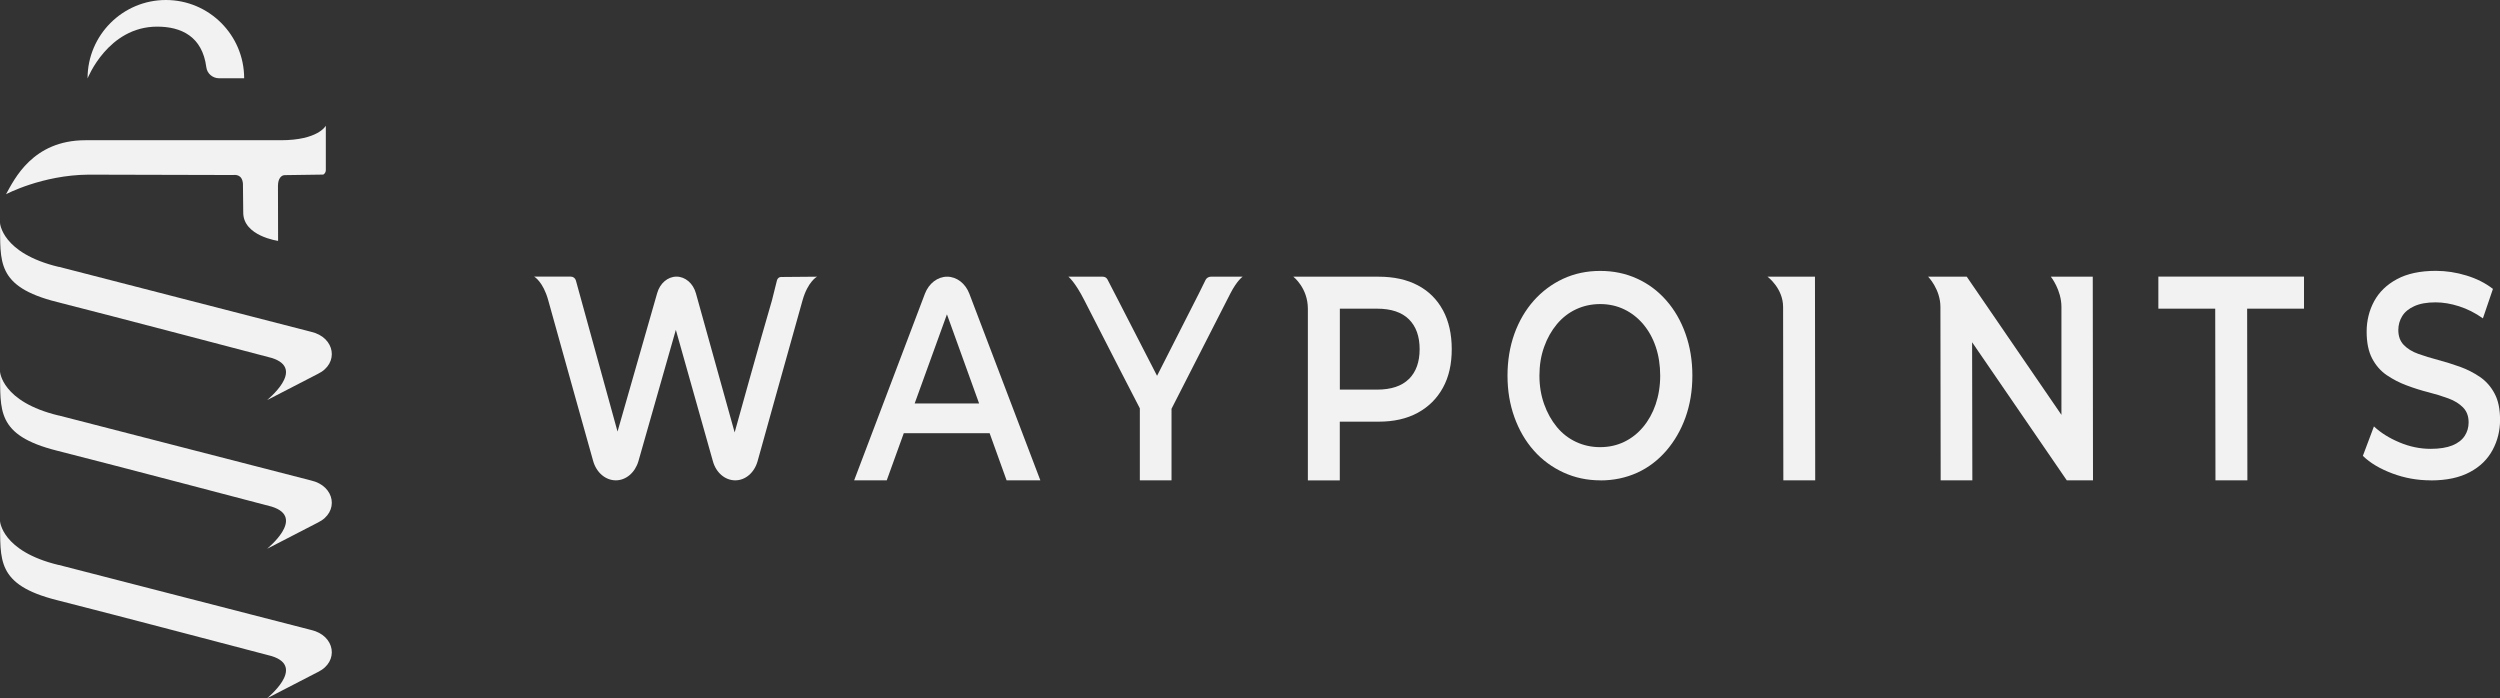
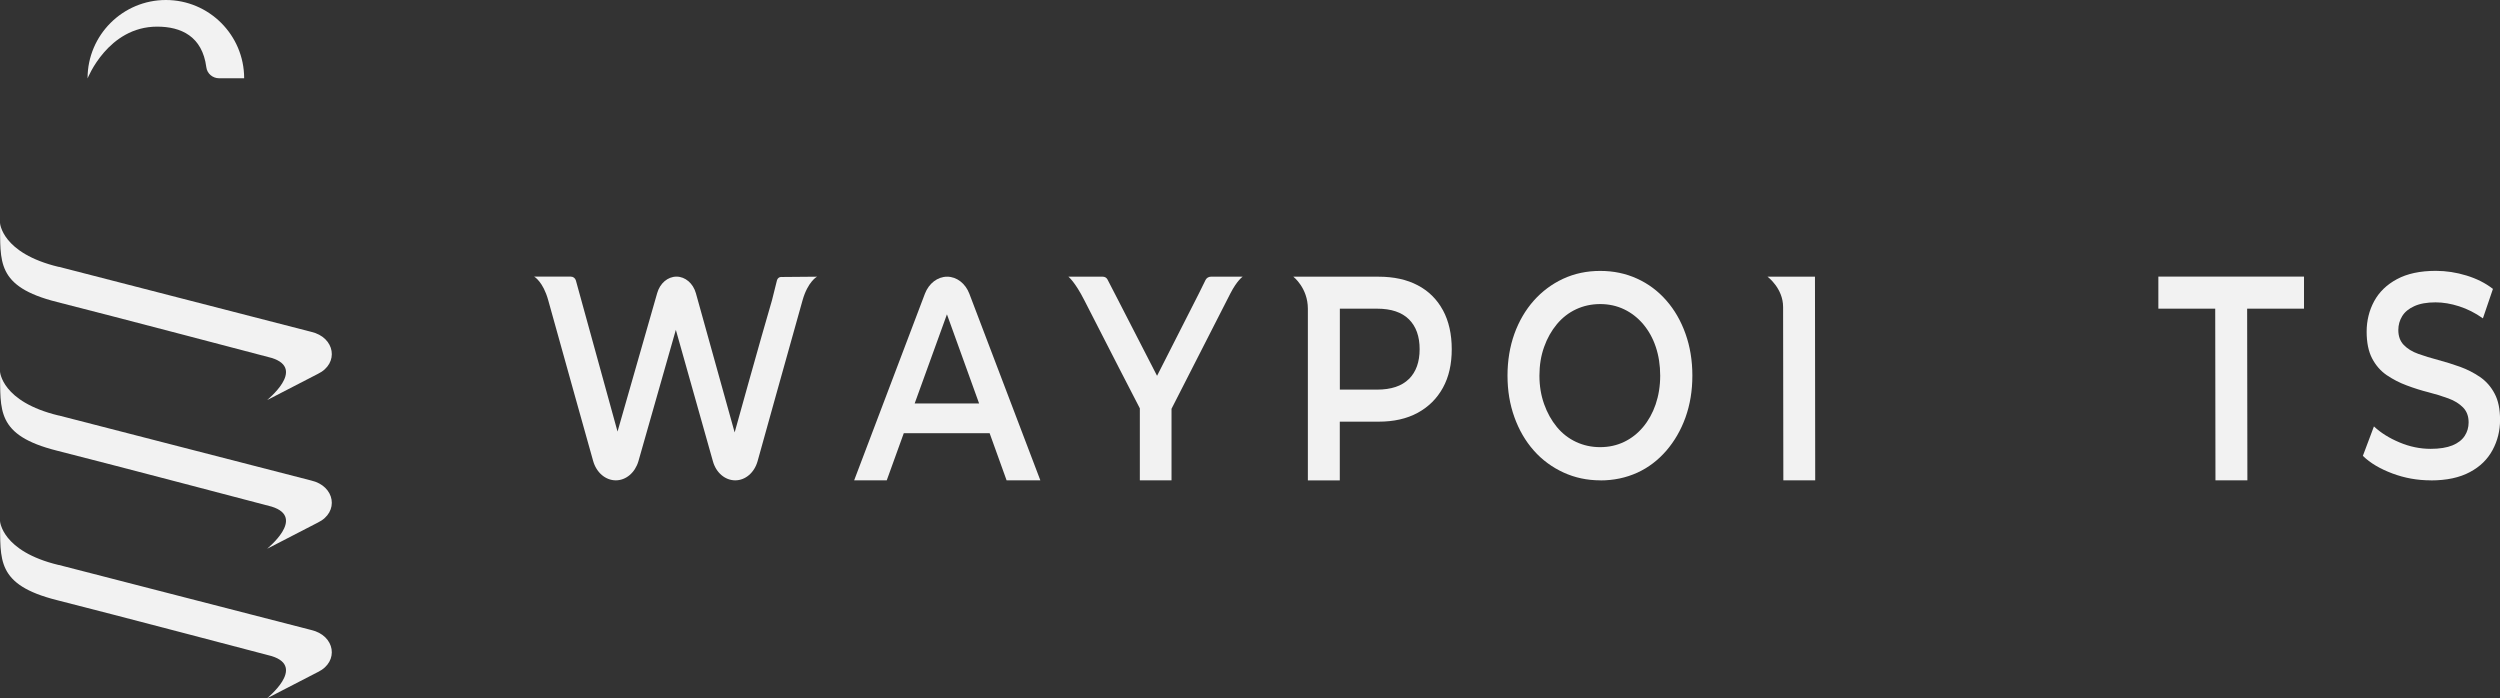
<svg xmlns="http://www.w3.org/2000/svg" id="Calque_2" data-name="Calque 2" viewBox="0 0 411.11 114.82">
  <rect x="0" y="0" width="411.11" height="114.82" fill="#333333" stroke="none" />
  <defs>
    <style>
      .cls-1 {
        fill: #f2f2f2;
      }
    </style>
  </defs>
  <g id="Calque_1-2" data-name="Calque 1">
    <g id="Calque_1-2" data-name="Calque 1-2">
      <path class="cls-1" d="M128.47,45.54c-.33,0-.62.23-.7.55l-.82,3.28c-1.88,6.39-6.14,21.74-6.14,21.74l-6.37-22.88c-.45-1.63-1.75-2.74-3.19-2.74h0c-1.44,0-2.72,1.09-3.18,2.71l-6.52,22.77-6.85-24.85c-.1-.37-.44-.63-.82-.63h-6.04s1.46.8,2.31,3.87c1.94,7.03,7.39,26.44,7.39,26.44.53,1.9,2.03,3.19,3.73,3.19h0c1.68,0,3.17-1.27,3.72-3.16l6.15-21.59,6.1,21.63c.52,1.87,2,3.12,3.67,3.12h0c1.66,0,3.14-1.26,3.67-3.14,0,0,5.6-20.12,7.4-26.48.87-3.07,2.37-3.87,2.37-3.87l-5.86.05v-.02Z" />
      <path class="cls-1" d="M165.56,78.99h5.52l-11.68-30.7c-.65-1.69-2.07-2.79-3.65-2.79h0c-1.57,0-3,1.1-3.65,2.79l-11.64,30.7h5.36l2.8-7.75h14.12l2.79,7.75h.02ZM150.41,66.35l5.31-14.66,5.29,14.66h-10.6Z" />
      <path class="cls-1" d="M204.37,45.5h-5.25c-.38,0-.72.22-.88.55l-1.1,2.23-6.87,13.52-6.39-12.43-1.76-3.41c-.15-.29-.44-.46-.77-.46h-5.66s1.06.8,2.62,3.87c2.83,5.59,9.13,17.78,9.13,17.78v11.84h5.21v-11.77s6.78-13.27,9.66-18.93c1.12-2.19,2.05-2.8,2.05-2.8h0Z" />
      <path class="cls-1" d="M237.27,51c-.97-1.79-2.35-3.15-4.14-4.09-1.79-.94-3.93-1.41-6.44-1.41h-14.01s2.39,1.84,2.39,5.27v28.23h5.25v-9.66h6.38c2.51,0,4.64-.48,6.44-1.46,1.79-.98,3.16-2.34,4.14-4.12s1.45-3.88,1.45-6.34-.48-4.62-1.45-6.41v-.02ZM231.69,62.32c-1.17,1.16-2.92,1.75-5.23,1.75h-6.13v-13.31h6.13c2.31,0,4.06.59,5.23,1.75,1.17,1.16,1.76,2.8,1.76,4.91s-.59,3.74-1.76,4.91h0Z" />
      <path class="cls-1" d="M263.18,78.99c-2.18,0-4.2-.43-6.07-1.29s-3.53-2.07-4.9-3.63c-1.38-1.56-2.43-3.39-3.18-5.48-.75-2.08-1.13-4.36-1.13-6.82s.38-4.77,1.13-6.87c.75-2.08,1.82-3.91,3.18-5.45,1.38-1.55,2.99-2.75,4.84-3.61,1.86-.86,3.88-1.29,6.09-1.29s4.2.42,6.05,1.26c1.86.84,3.46,2.04,4.82,3.59s2.41,3.37,3.16,5.48c.75,2.1,1.13,4.4,1.13,6.89s-.38,4.77-1.13,6.87c-.75,2.09-1.81,3.91-3.16,5.48-1.36,1.56-2.93,2.77-4.77,3.61-1.86.84-3.87,1.27-6.05,1.27h0ZM263.14,73.53c1.43,0,2.73-.29,3.93-.86,1.19-.57,2.24-1.39,3.12-2.44s1.58-2.3,2.07-3.73c.49-1.44.75-3.02.75-4.73s-.25-3.31-.73-4.73c-.48-1.44-1.18-2.68-2.07-3.74-.9-1.06-1.95-1.87-3.14-2.44-1.2-.57-2.51-.86-3.93-.86s-2.75.29-3.97.86-2.28,1.4-3.16,2.46-1.59,2.31-2.09,3.73c-.51,1.42-.77,2.99-.77,4.71s.26,3.25.77,4.69c.51,1.44,1.21,2.69,2.09,3.76.88,1.07,1.94,1.89,3.16,2.46s2.55.86,3.97.86h0Z" />
      <path class="cls-1" d="M293.26,78.99s-.04-21.23-.04-28.51c0-3.08-2.56-4.98-2.56-4.98h7.8l.04,33.49h-5.25Z" />
-       <path class="cls-1" d="M337.25,45.5s1.74,2.17,1.74,4.98v17.74l-15.57-22.72h-6.35s2.02,2.06,2.02,4.98c0,7.12.04,28.51.04,28.51h5.21l-.04-22.71,15.57,22.71h4.31l-.04-33.49h-6.9.01Z" />
      <path class="cls-1" d="M364.32,78.99l-.04-28.23h-9.35v-5.27h23.95v5.27h-9.35l.04,28.23h-5.25Z" />
      <path class="cls-1" d="M399.73,78.99c-2.21,0-4.31-.38-6.31-1.13-2-.75-3.66-1.71-4.86-2.9l1.82-4.84c1.13,1.06,2.53,1.93,4.2,2.63,1.66.7,3.38,1.06,5.12,1.06,1.48,0,2.68-.2,3.59-.57s1.58-.9,2.01-1.55c.43-.66.65-1.4.65-2.23,0-1.02-.31-1.84-.92-2.46s-1.42-1.12-2.4-1.48c-.99-.37-2.07-.7-3.27-1.01-1.2-.3-2.39-.68-3.59-1.13-1.2-.44-2.29-1.02-3.29-1.69-1-.69-1.8-1.6-2.4-2.75s-.9-2.62-.9-4.4.41-3.48,1.23-5c.82-1.51,2.07-2.73,3.75-3.63,1.68-.91,3.81-1.37,6.4-1.37,1.69,0,3.38.26,5.04.77s3.12,1.24,4.35,2.2l-1.65,4.84c-1.26-.89-2.57-1.55-3.91-1.98s-2.64-.65-3.87-.65c-1.43,0-2.6.21-3.51.63-.91.41-1.58.97-1.99,1.65-.42.69-.63,1.45-.63,2.27,0,1.02.3,1.84.9,2.46s1.4,1.11,2.38,1.46c.99.35,2.07.69,3.29,1.01,1.21.32,2.4.7,3.59,1.12,1.18.43,2.27.99,3.27,1.67,1,.69,1.8,1.59,2.4,2.73.61,1.13.9,2.58.9,4.33s-.41,3.44-1.23,4.95c-.82,1.52-2.03,2.73-3.73,3.63-1.69.91-3.83,1.37-6.42,1.37h-.01Z" />
      <g>
        <path class="cls-1" d="M9.66,68.32l41.49,10.69c3.97.9,4.65,5.22,1.13,6.92l-8.33,4.3c-.23.12,6.53-5.12.72-6.92,0,0-26.43-6.96-35.3-9.2C-.77,71.56.13,67.38,0,61.08h0s.22,4.99,9.65,7.25h.01Z" />
        <path class="cls-1" d="M9.66,43.87l41.49,10.69c3.97.9,4.65,5.22,1.13,6.92l-8.33,4.3c-.23.12,6.53-5.12.72-6.92,0,0-26.43-6.96-35.3-9.2C-.77,47.11.12,42.93,0,36.64h0s.23,4.99,9.66,7.25h0Z" />
        <path class="cls-1" d="M9.66,92.9l41.49,10.69c3.97.9,4.65,5.22,1.13,6.92l-8.33,4.3c-.23.12,6.53-5.12.72-6.92,0,0-26.43-6.96-35.3-9.2C-.77,96.14.13,91.96,0,85.66h0s.22,4.99,9.65,7.25h.01Z" />
-         <path class="cls-1" d="M53.58,20.67v7.28c.02.29-.16.63-.42.76l-6.34.09c-.52,0-1.11.52-1.11,1.76l.02,9.05s-5.73-.78-5.73-4.65l-.05-4.74c-.12-1.58-1.25-1.48-1.72-1.44l-23.67-.06c-7.63.06-13.57,3.22-13.57,3.22,1.38-2.48,4.39-8.88,13.06-8.88h32.12c6.15,0,7.38-2.35,7.41-2.38Z" />
        <path class="cls-1" d="M14.41,12.88s3.34-8.5,11.43-8.5c3.93,0,7.43,1.58,8.09,6.68.13,1.05,1.05,1.81,2.1,1.81h4.12c0-7.1-5.77-12.87-12.87-12.87s-12.88,5.77-12.88,12.87h0Z" />
      </g>
    </g>
  </g>
</svg>